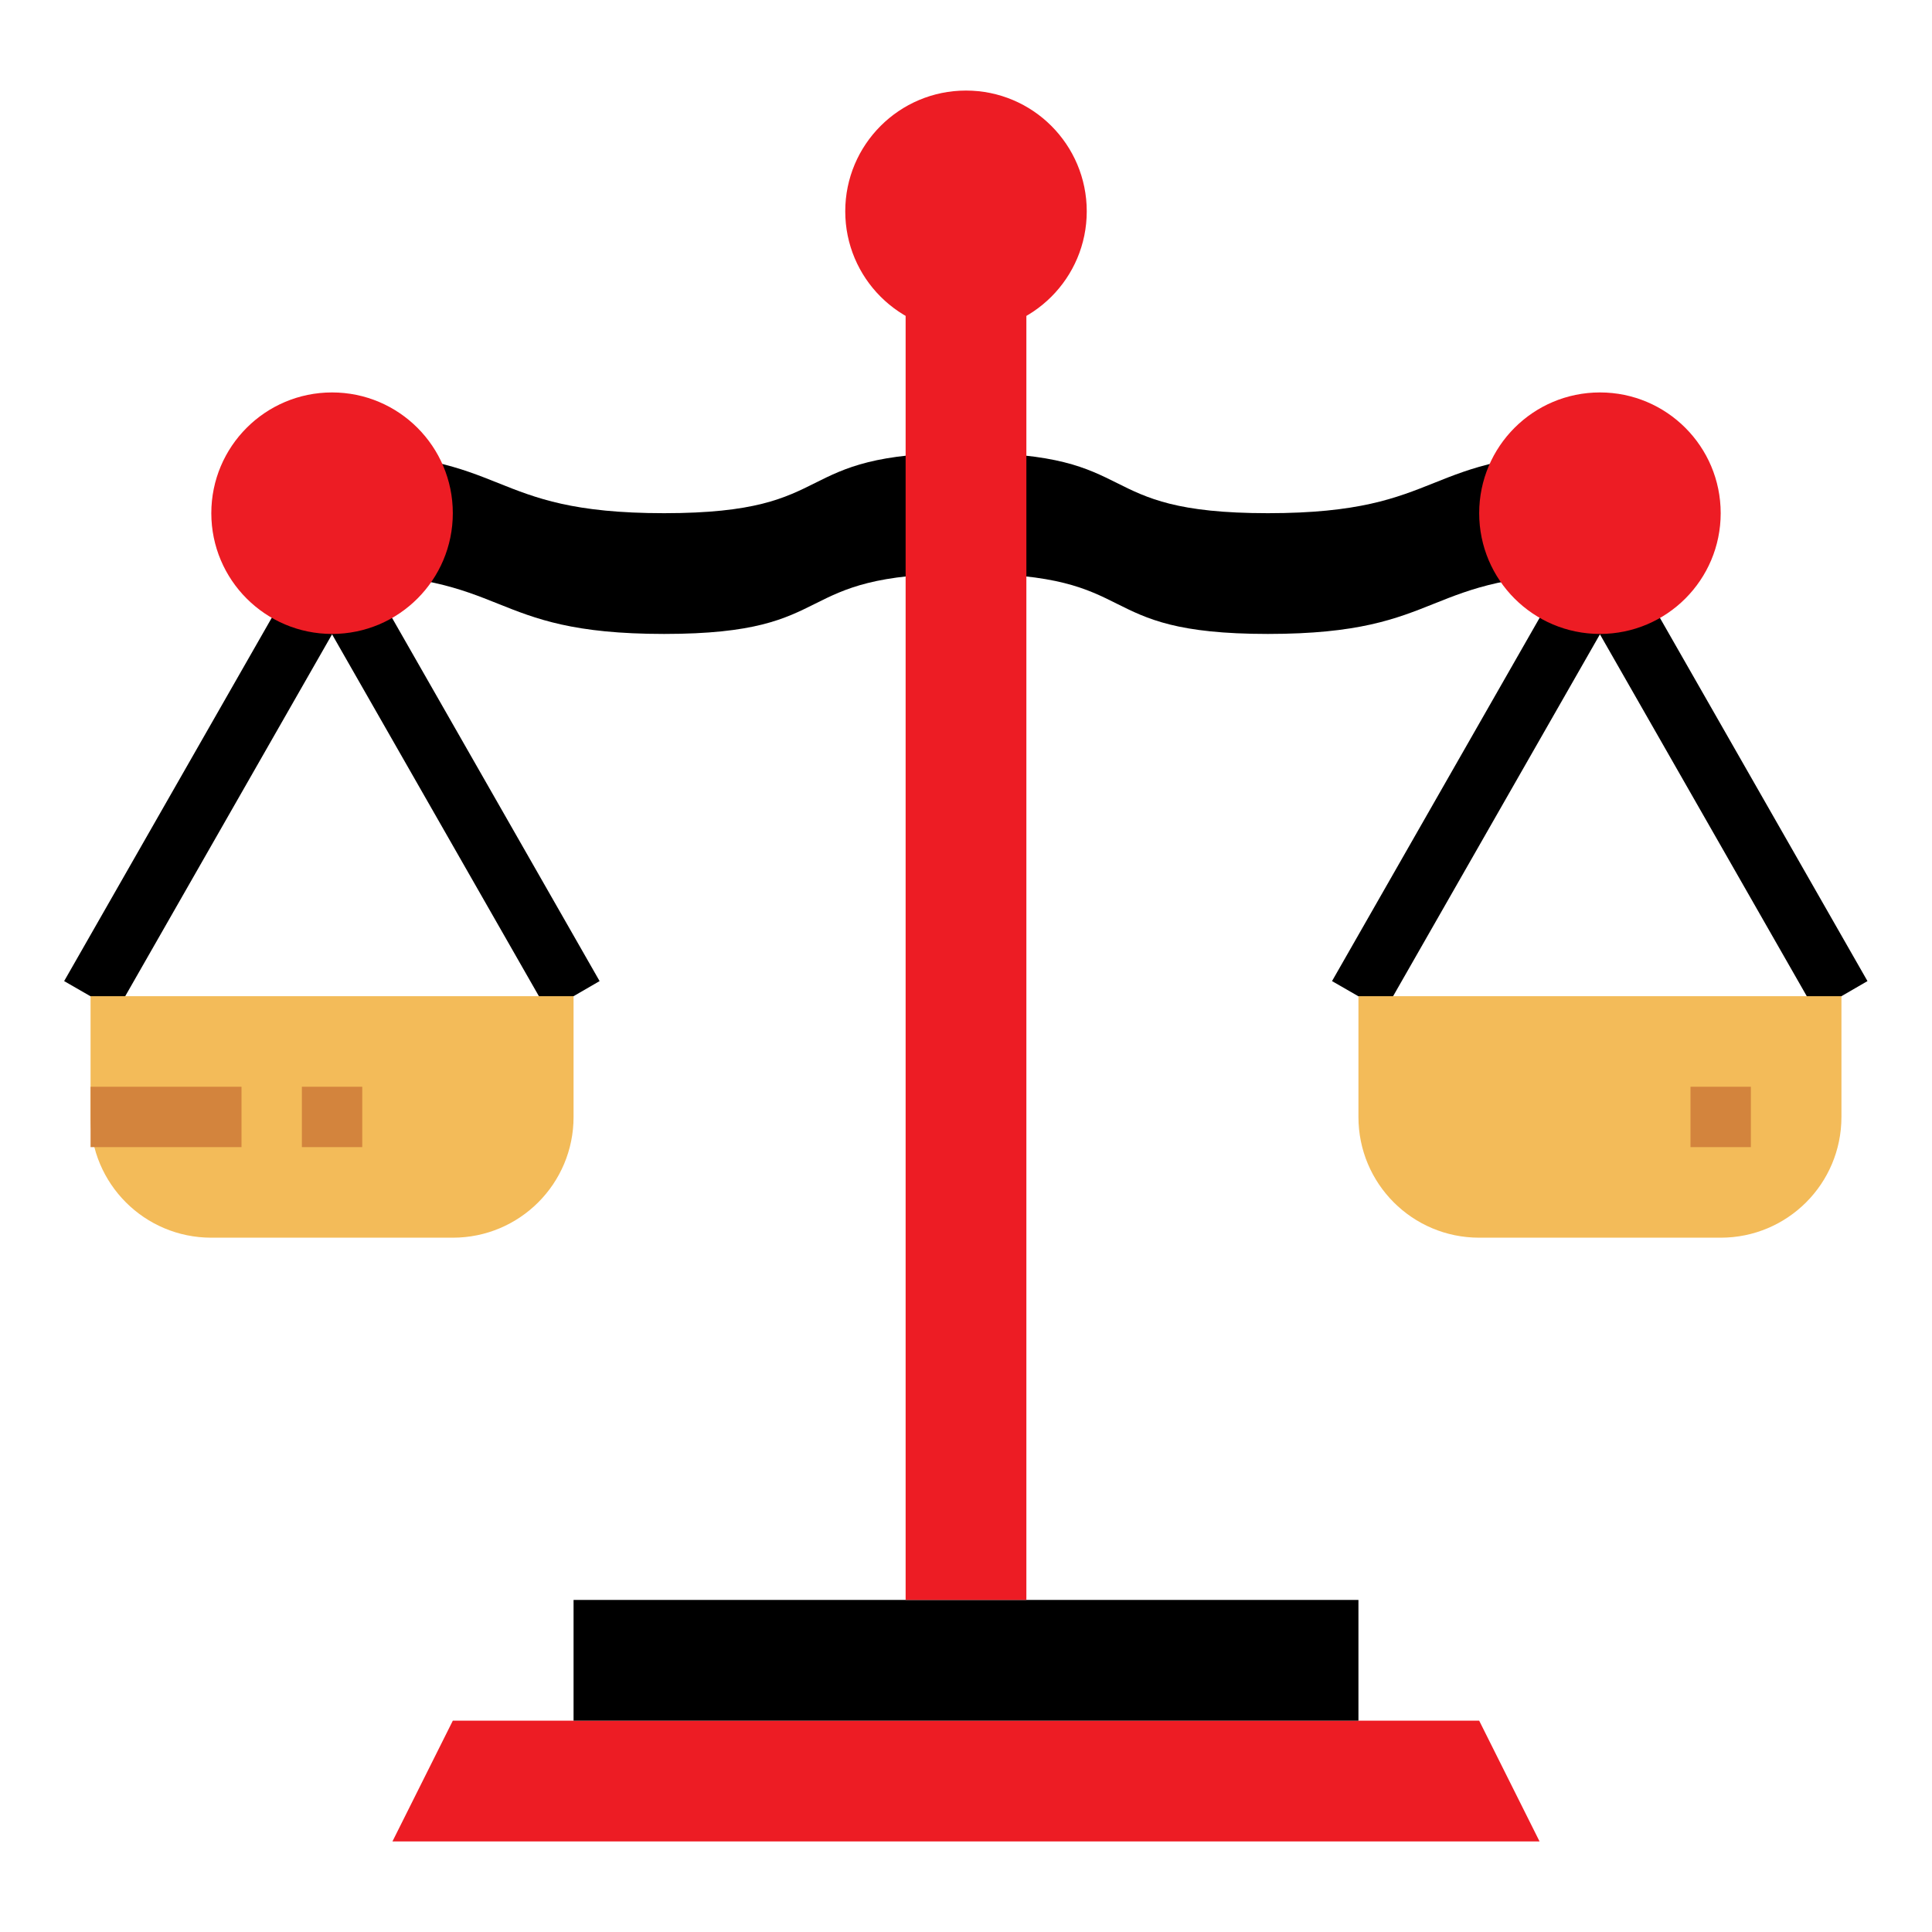
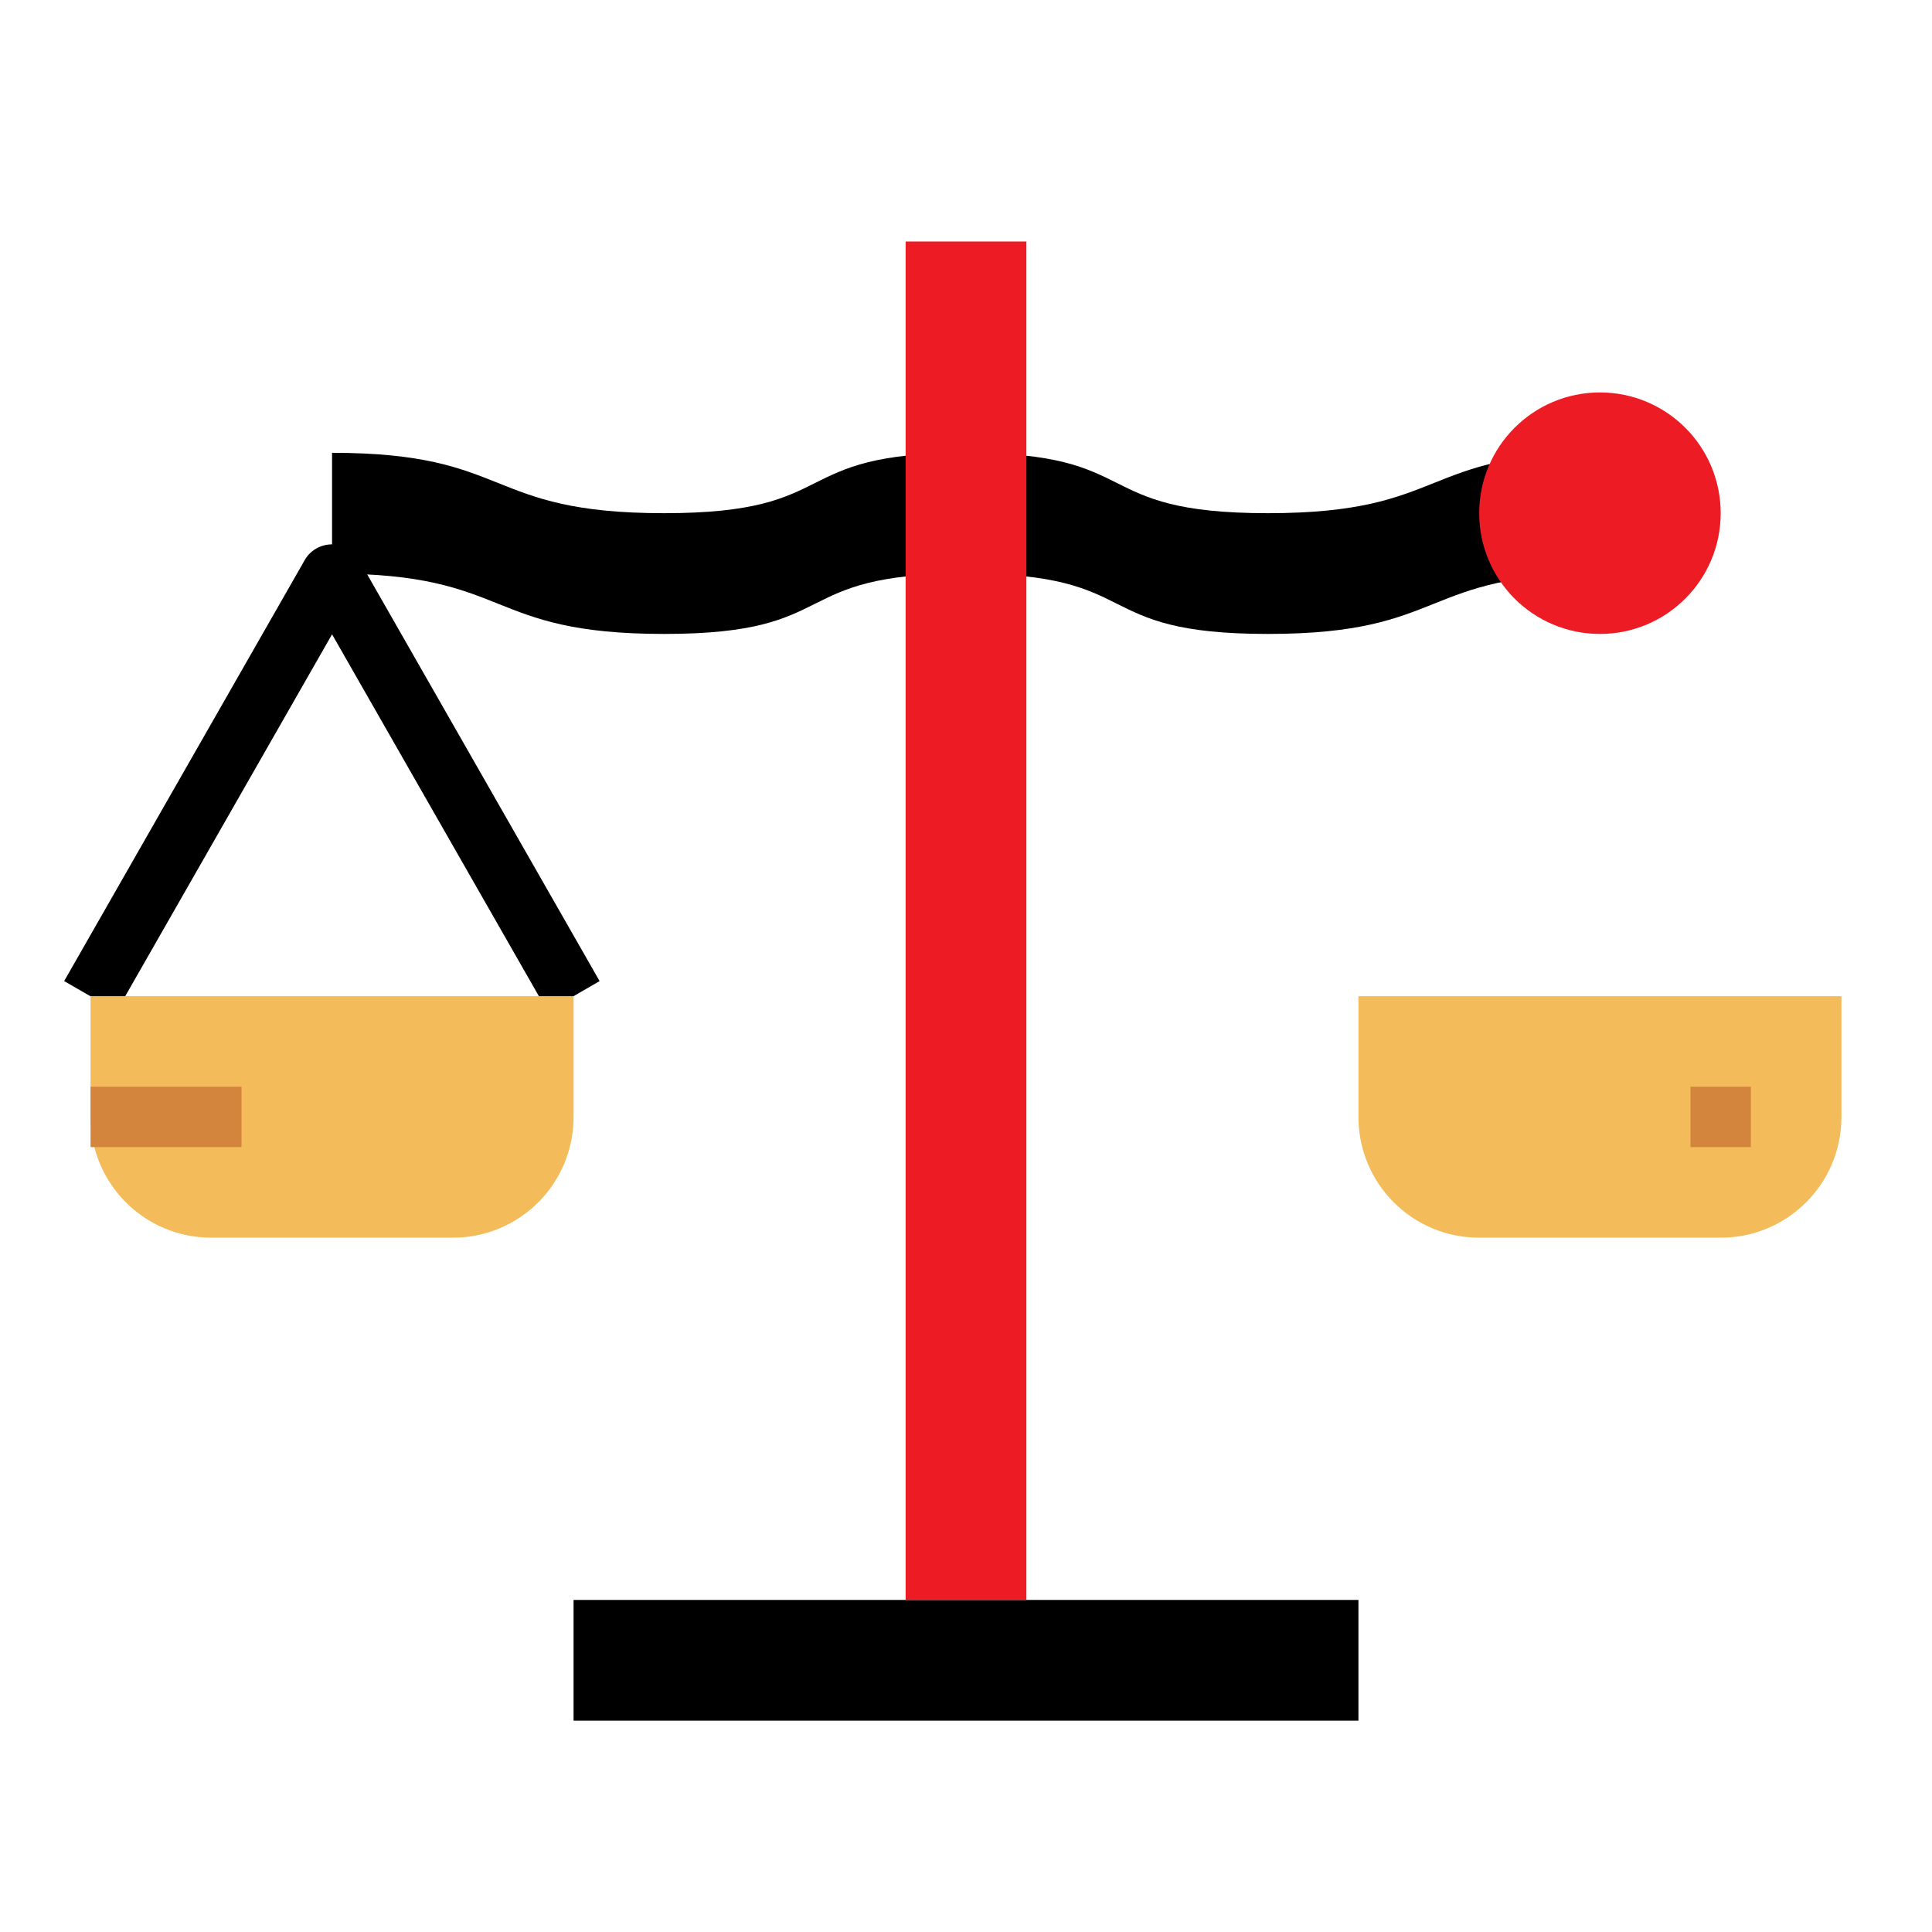
<svg xmlns="http://www.w3.org/2000/svg" version="1.1" id="Layer_1" x="0px" y="0px" viewBox="0 0 512 512" style="enable-background:new 0 0 512 512;" xml:space="preserve">
  <style type="text/css">
	.st0{fill:#F3BB59;}
	.st1{fill:#ED1C24;}
	.st2{fill:#D3843D;}
</style>
  <g id="flat">
-     <path d="M481.1,268L424,168.1L366.9,268l-13.9-8l64-112c2.5-3.8,7.7-4.9,11.5-2.4c0.9,0.6,1.7,1.4,2.4,2.4l64,112L481.1,268z" />
    <path d="M145.1,268L88,168.1L30.9,268l-13.9-8l64-112c2.5-3.8,7.7-4.9,11.5-2.4c0.9,0.6,1.7,1.4,2.4,2.4l64,112L145.1,268z" />
    <path d="M424,120c-48,0-40,16-88,16s-32-16-80-16s-32,16-80,16s-40-16-88-16v32c48,0,40,16,88,16s32-16,80-16s32,16,80,16   s40-16,88-16V120z" />
    <path class="st0" d="M360,264h128l0,0v32c0,17.7-14.3,32-32,32h-64c-17.7,0-32-14.3-32-32V264L360,264z" />
    <path class="st0" d="M24,264h128l0,0v32c0,17.7-14.3,32-32,32H56c-17.7,0-32-14.3-32-32V264L24,264z" />
-     <polygon class="st1" points="408,488 104,488 120,456 392,456  " />
    <rect x="152" y="424" width="208" height="32" />
    <rect x="240" y="64" class="st1" width="32" height="360" />
    <rect x="24" y="288" class="st2" width="40" height="16" />
-     <rect x="80" y="288" class="st2" width="16" height="16" />
    <rect x="448" y="288" class="st2" width="16" height="16" />
-     <circle class="st1" cx="256" cy="56" r="32" />
    <circle class="st1" cx="424" cy="136" r="32" />
-     <circle class="st1" cx="88" cy="136" r="32" />
  </g>
</svg>